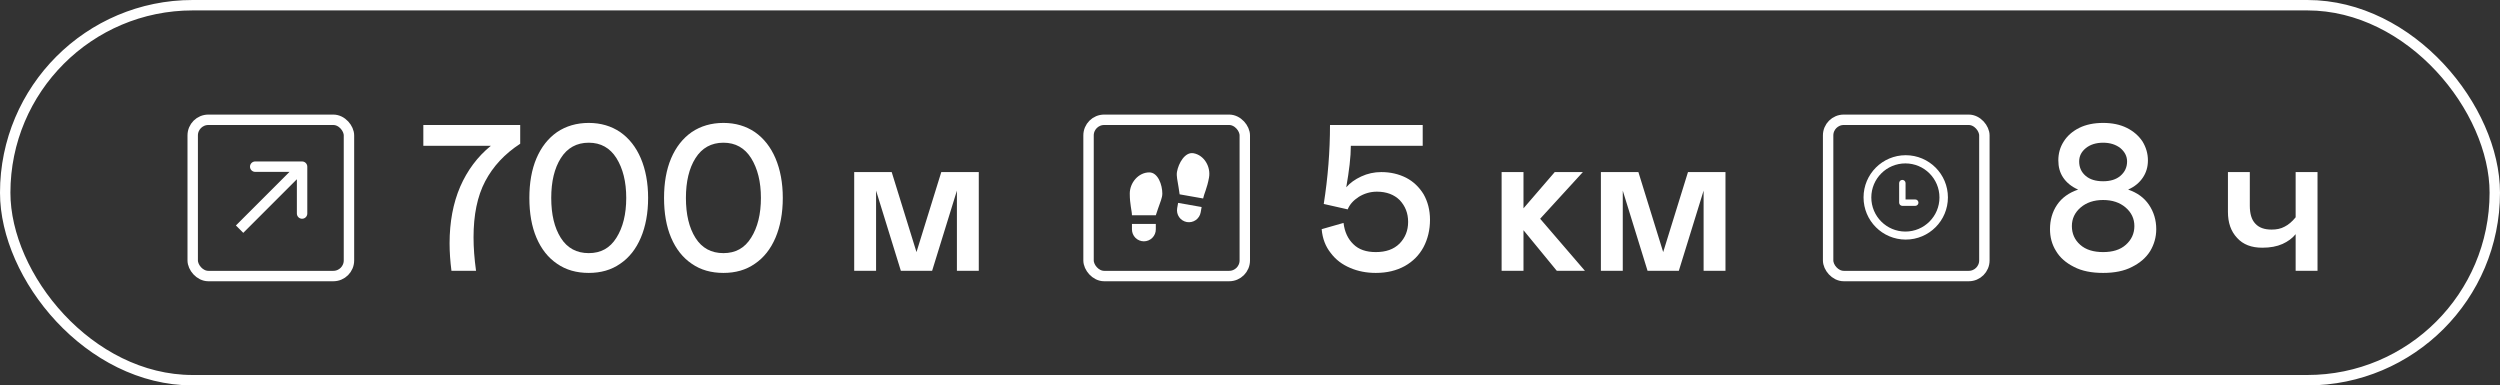
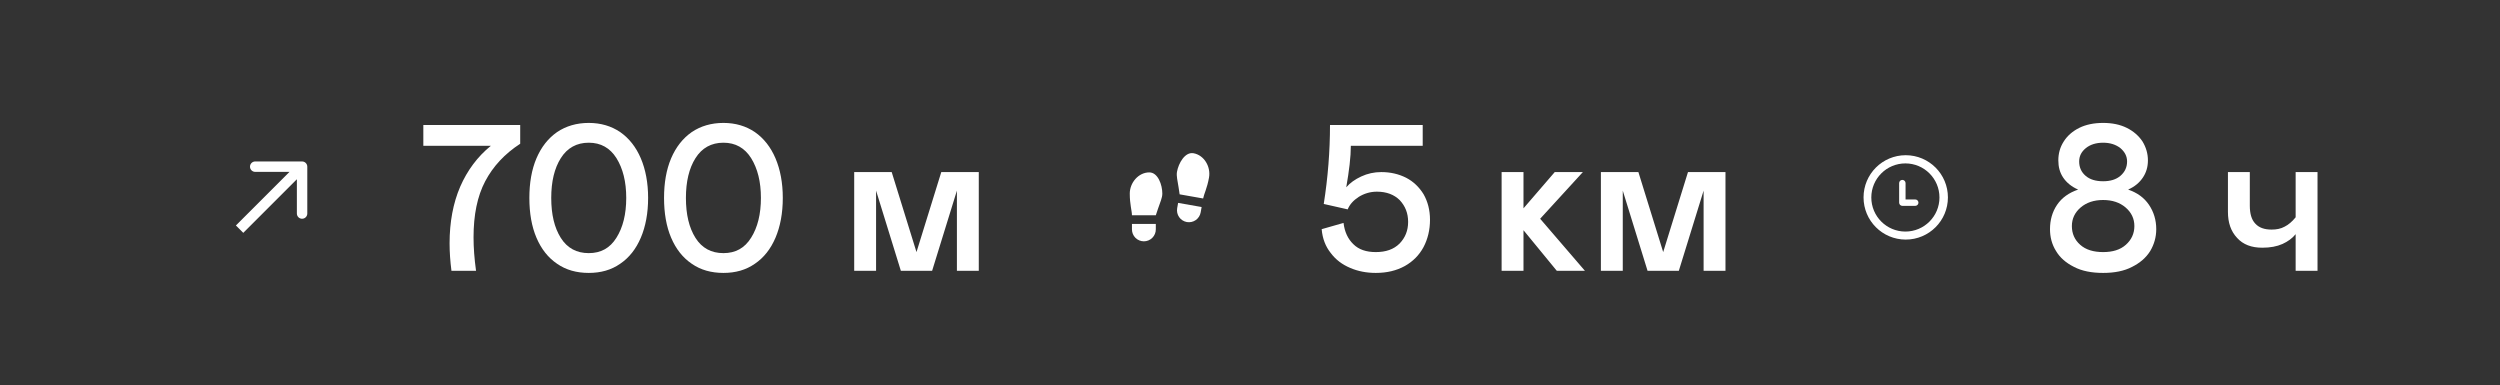
<svg xmlns="http://www.w3.org/2000/svg" width="240" height="37" viewBox="0 0 240 37" fill="none">
  <rect x="0" y="0" width="240" height="37" fill="#333333" stroke="none" />
-   <rect x="18.5" y="11.5" width="15" height="15" rx="1.5" stroke="white" />
  <path d="M29.5 16C29.5 15.724 29.276 15.5 29 15.5L24.5 15.5C24.224 15.5 24 15.724 24 16C24 16.276 24.224 16.5 24.5 16.5L28.5 16.5L28.5 20.5C28.5 20.776 28.724 21 29 21C29.276 21 29.5 20.776 29.5 20.5L29.5 16ZM23.354 22.354L29.354 16.354L28.646 15.646L22.646 21.646L23.354 22.354Z" fill="white" />
  <path d="M49.94 12V13.8C48.46 14.76 47.34 15.96 46.58 17.4C45.82 18.84 45.46 20.64 45.46 22.78C45.46 23.78 45.54 24.84 45.7 26H43.34C43.22 25.08 43.16 24.2 43.16 23.36C43.16 21.32 43.5 19.5 44.18 17.92C44.86 16.36 45.84 15.04 47.12 14H40.64V12H49.94ZM53.479 25.32C52.619 24.74 51.959 23.9 51.499 22.82C51.039 21.74 50.819 20.46 50.819 19C50.819 17.56 51.039 16.28 51.499 15.2C51.959 14.12 52.619 13.28 53.479 12.68C54.339 12.1 55.359 11.8 56.519 11.8C57.679 11.8 58.679 12.1 59.539 12.68C60.399 13.28 61.059 14.12 61.519 15.2C61.979 16.28 62.219 17.56 62.219 19C62.219 20.46 61.979 21.74 61.519 22.82C61.059 23.9 60.399 24.74 59.539 25.32C58.679 25.92 57.679 26.2 56.519 26.2C55.359 26.2 54.339 25.92 53.479 25.32ZM59.179 22.82C59.799 21.84 60.119 20.56 60.119 19C60.119 17.44 59.799 16.18 59.179 15.18C58.559 14.2 57.679 13.7 56.519 13.7C55.359 13.7 54.459 14.2 53.839 15.18C53.219 16.16 52.919 17.44 52.919 19C52.919 20.58 53.219 21.86 53.839 22.84C54.459 23.82 55.359 24.3 56.519 24.3C57.679 24.3 58.559 23.82 59.179 22.82ZM66.408 25.32C65.548 24.74 64.888 23.9 64.428 22.82C63.968 21.74 63.748 20.46 63.748 19C63.748 17.56 63.968 16.28 64.428 15.2C64.888 14.12 65.548 13.28 66.408 12.68C67.268 12.1 68.288 11.8 69.448 11.8C70.608 11.8 71.608 12.1 72.468 12.68C73.328 13.28 73.988 14.12 74.448 15.2C74.908 16.28 75.148 17.56 75.148 19C75.148 20.46 74.908 21.74 74.448 22.82C73.988 23.9 73.328 24.74 72.468 25.32C71.608 25.92 70.608 26.2 69.448 26.2C68.288 26.2 67.268 25.92 66.408 25.32ZM72.108 22.82C72.728 21.84 73.048 20.56 73.048 19C73.048 17.44 72.728 16.18 72.108 15.18C71.488 14.2 70.608 13.7 69.448 13.7C68.288 13.7 67.388 14.2 66.768 15.18C66.148 16.16 65.848 17.44 65.848 19C65.848 20.58 66.148 21.86 66.768 22.84C67.388 23.82 68.288 24.3 69.448 24.3C70.608 24.3 71.488 23.82 72.108 22.82ZM93.963 26H91.863V18.3L89.483 26H86.483L84.103 18.3V26H82.003V16.52H85.603L87.983 24.2L90.363 16.52H93.963V26Z" fill="white" />
-   <rect x="104.5" y="11.5" width="15" height="15" rx="1.5" stroke="white" />
  <path d="M108.667 21.5H110.958V22.021C110.958 22.325 110.838 22.616 110.623 22.831C110.408 23.046 110.116 23.167 109.812 23.167C109.509 23.167 109.217 23.046 109.002 22.831C108.787 22.616 108.667 22.325 108.667 22.021V21.5ZM110.333 16.55C111.167 16.55 111.583 17.75 111.583 18.583C111.583 19 111.375 19.417 111.167 20.042L110.958 20.667H108.667C108.667 20.25 108.458 19.625 108.458 18.583C108.458 17.542 109.291 16.55 110.333 16.55ZM115.356 19.874L115.265 20.387C115.213 20.686 115.043 20.952 114.794 21.127C114.545 21.301 114.237 21.369 113.938 21.317C113.639 21.264 113.373 21.094 113.198 20.845C113.024 20.596 112.956 20.288 113.008 19.989L113.099 19.477L115.356 19.874ZM114.574 14.71C115.601 14.891 116.248 16.012 116.067 17.038C115.887 18.064 115.573 18.643 115.501 19.054L113.244 18.656L113.147 18.004C113.05 17.352 112.918 16.906 112.99 16.496C113.135 15.675 113.753 14.566 114.574 14.71Z" fill="white" />
  <path d="M136.58 14H129.68C129.68 15.06 129.52 16.38 129.24 17.98C129.6 17.56 130.08 17.22 130.68 16.94C131.28 16.66 131.92 16.52 132.6 16.52C133.48 16.52 134.26 16.7 134.98 17.06C135.68 17.42 136.24 17.96 136.66 18.64C137.06 19.34 137.28 20.16 137.28 21.1C137.28 22.08 137.06 22.96 136.66 23.72C136.24 24.5 135.64 25.1 134.86 25.54C134.06 25.98 133.14 26.2 132.08 26.2C131.18 26.2 130.36 26.04 129.62 25.72C128.86 25.4 128.24 24.94 127.76 24.3C127.26 23.68 126.96 22.92 126.88 22L128.98 21.4C129.08 22.26 129.4 22.94 129.92 23.44C130.44 23.96 131.16 24.2 132.08 24.2C133.04 24.2 133.8 23.94 134.36 23.38C134.9 22.82 135.18 22.14 135.18 21.3C135.18 20.46 134.9 19.78 134.38 19.22C133.84 18.68 133.1 18.4 132.18 18.4C131.54 18.4 130.96 18.58 130.44 18.9C129.92 19.24 129.56 19.64 129.38 20.1L127.08 19.58C127.48 17.04 127.68 14.52 127.68 12H136.58V14ZM144.155 16.52H146.255V20L149.255 16.52H151.955L147.855 21L152.155 26H149.455L146.255 22.1V26H144.155V16.52ZM165.646 26H163.546V18.3L161.166 26H158.166L155.786 18.3V26H153.686V16.52H157.286L159.666 24.2L162.046 16.52H165.646V26Z" fill="white" />
  <path d="M199.1 25.62C198.34 25.24 197.76 24.74 197.38 24.1C196.98 23.46 196.8 22.76 196.8 22C196.8 21.12 197.02 20.34 197.48 19.66C197.94 18.98 198.62 18.5 199.5 18.2C198.86 17.92 198.38 17.52 198.06 17.04C197.74 16.56 197.6 16.02 197.6 15.4C197.6 14.74 197.76 14.14 198.12 13.58C198.46 13.04 198.96 12.6 199.6 12.28C200.24 11.96 201.02 11.8 201.9 11.8C202.78 11.8 203.54 11.96 204.18 12.28C204.82 12.6 205.32 13.04 205.68 13.58C206.02 14.14 206.2 14.74 206.2 15.4C206.2 16.02 206.04 16.56 205.72 17.04C205.4 17.52 204.94 17.92 204.3 18.2C205.18 18.5 205.84 18.98 206.3 19.66C206.76 20.34 207 21.12 207 22C207 22.76 206.8 23.46 206.42 24.1C206.02 24.74 205.44 25.24 204.68 25.62C203.92 26.02 202.98 26.2 201.9 26.2C200.8 26.2 199.86 26.02 199.1 25.62ZM203.56 16.88C203.98 16.52 204.2 16.06 204.2 15.5C204.2 15 203.98 14.58 203.56 14.22C203.12 13.88 202.58 13.7 201.9 13.7C201.22 13.7 200.66 13.88 200.24 14.22C199.8 14.58 199.6 15 199.6 15.5C199.6 16.06 199.8 16.52 200.22 16.88C200.64 17.24 201.2 17.4 201.9 17.4C202.58 17.4 203.14 17.24 203.56 16.88ZM204.08 23.5C204.62 23.02 204.9 22.42 204.9 21.7C204.9 21 204.62 20.4 204.06 19.92C203.5 19.44 202.78 19.2 201.9 19.2C201.02 19.2 200.3 19.44 199.74 19.92C199.18 20.4 198.9 21 198.9 21.7C198.9 22.42 199.16 23.02 199.7 23.5C200.24 23.98 200.98 24.2 201.9 24.2C202.82 24.2 203.54 23.98 204.08 23.5ZM220.382 16.52H222.482V26H220.382V22.48C220.062 22.88 219.642 23.18 219.122 23.42C218.582 23.66 217.942 23.78 217.182 23.78C216.142 23.78 215.342 23.48 214.762 22.84C214.162 22.2 213.882 21.38 213.882 20.34V16.52H215.982V19.74C215.982 20.5 216.142 21.08 216.502 21.46C216.862 21.86 217.382 22.04 218.082 22.04C218.542 22.04 218.962 21.96 219.322 21.76C219.682 21.58 220.042 21.28 220.382 20.86V16.52Z" fill="white" />
-   <rect x="175.5" y="11.5" width="15" height="15" rx="1.5" stroke="white" />
  <g clip-path="url(#clip0_744_131)">
    <path d="M182.95 14.9C180.713 14.9 178.9 16.713 178.9 18.95C178.9 21.187 180.713 23 182.95 23C185.187 23 187 21.187 187 18.95C187 16.713 185.187 14.9 182.95 14.9ZM182.917 22.23C181.111 22.23 179.646 20.765 179.646 18.958C179.646 17.152 181.111 15.687 182.917 15.687C184.724 15.687 186.188 17.152 186.188 18.958C186.188 20.765 184.724 22.23 182.917 22.23ZM183.863 19.147H182.934V17.579C182.934 17.409 182.796 17.27 182.626 17.27C182.456 17.27 182.318 17.409 182.318 17.579V19.455C182.318 19.625 182.456 19.763 182.626 19.763H183.863C184.033 19.763 184.171 19.625 184.171 19.455C184.171 19.285 184.033 19.147 183.863 19.147Z" fill="white" />
  </g>
-   <rect x="0.5" y="0.5" width="239" height="36" rx="18" stroke="white" />
  <defs>
    <clipPath id="clip0_744_131">
      <rect width="9" height="9" fill="white" transform="translate(178 14)" />
    </clipPath>
  </defs>
</svg>